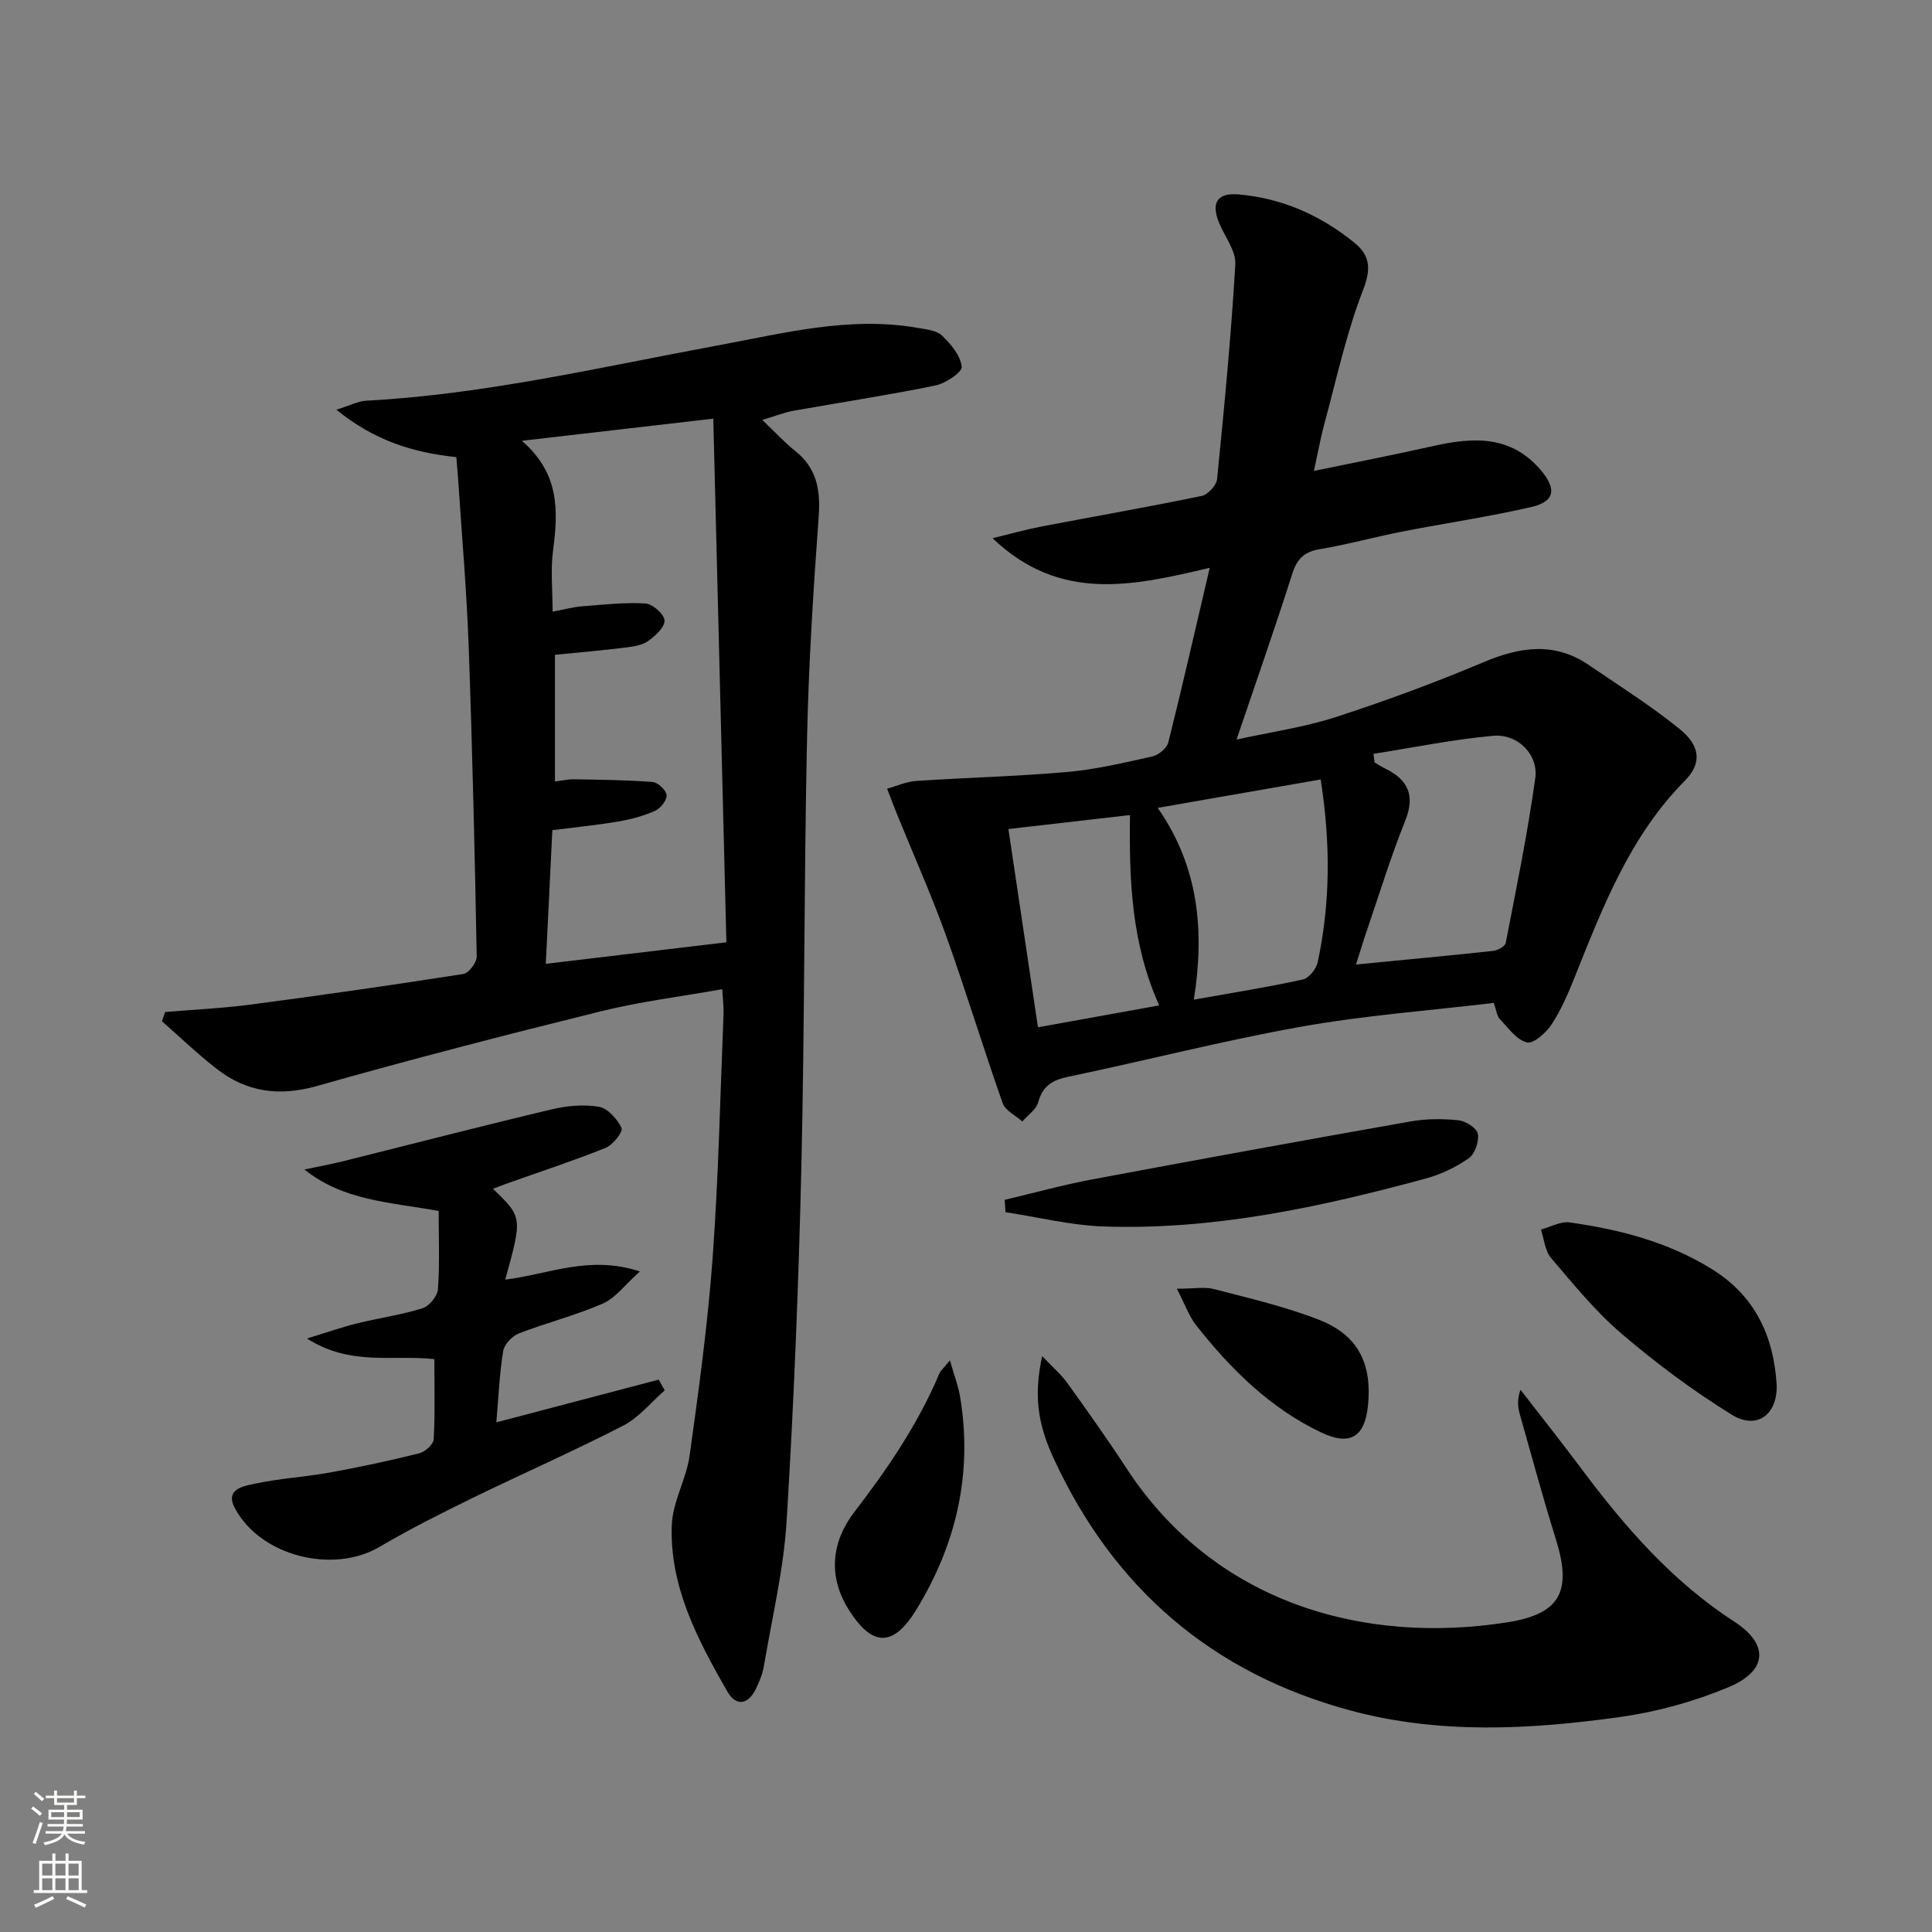
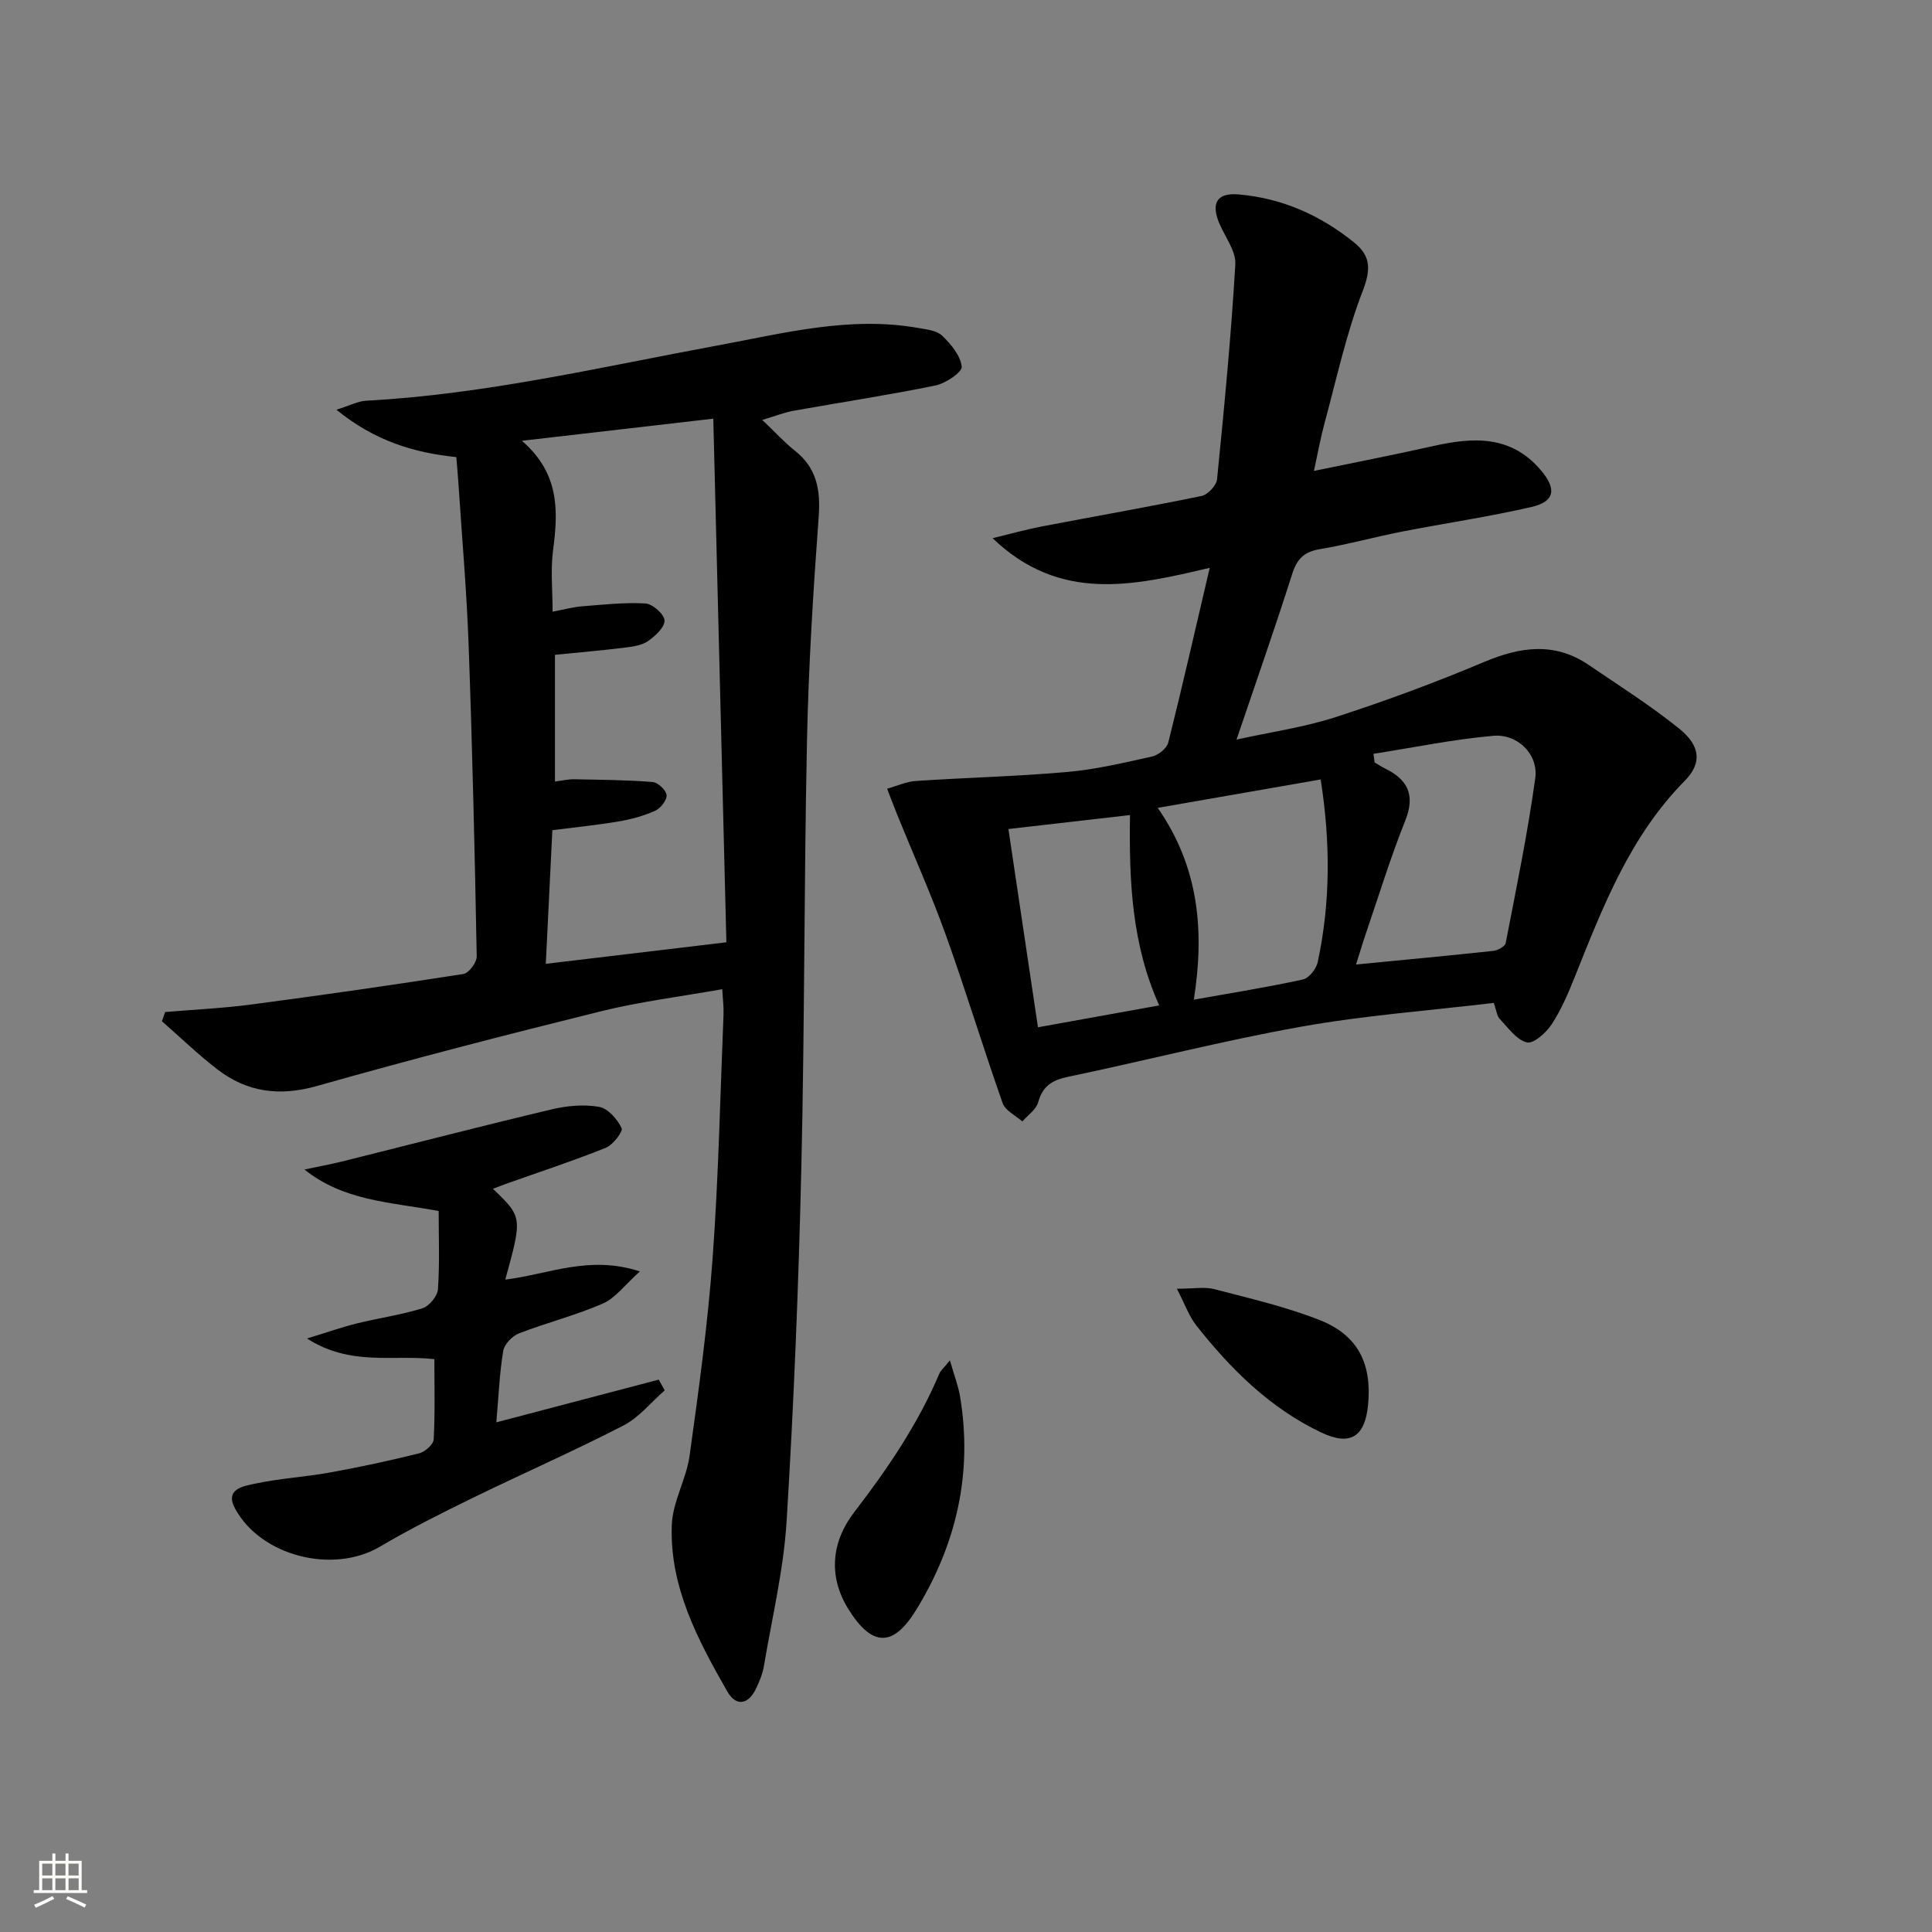
<svg xmlns="http://www.w3.org/2000/svg" enable-background="new 0 0 400 400" viewBox="0 0 400 400">
  <rect x="0" y="0" width="400" height="400" fill="#808080" stroke="none" />
  <g fill="#010000">
    <path d="m149.54 204.8c-8.65 1.54-17.04 2.57-25.18 4.59-19.65 4.86-39.26 9.93-58.73 15.45-7.76 2.2-14.48 1.31-20.68-3.48-3.99-3.08-7.63-6.6-11.42-9.92.22-.64.44-1.27.66-1.91 5.98-.51 11.99-.78 17.93-1.57 14.63-1.93 29.25-4.03 43.83-6.31 1.12-.18 2.78-2.4 2.75-3.64-.4-21.45-.9-42.9-1.67-64.34-.4-11.13-1.37-22.23-2.1-33.35-.12-1.8-.28-3.6-.45-5.68-8.89-.92-16.93-3.38-24.83-9.81 2.76-.86 4.45-1.78 6.2-1.87 24.63-1.32 48.56-6.97 72.69-11.43 13.66-2.52 27.32-6.12 41.44-3.65 1.76.31 3.92.51 5.08 1.62 1.83 1.75 3.81 4.13 4.05 6.43.12 1.13-3.33 3.45-5.44 3.88-9.75 2-19.6 3.49-29.4 5.24-1.86.33-3.66 1.06-6.45 1.89 2.73 2.59 4.59 4.66 6.74 6.36 4.54 3.58 5.35 8.1 4.94 13.68-1.13 15.41-2.1 30.86-2.42 46.31-.62 29.46-.48 58.94-1.17 88.39-.57 24.43-1.55 48.87-3.05 73.26-.62 10.06-3.02 20.01-4.7 29.99-.27 1.61-.92 3.19-1.63 4.67-1.61 3.37-4.14 3.76-5.95.6-6.12-10.7-11.98-21.71-11.49-34.48.18-4.82 3.01-9.49 3.69-14.36 1.89-13.63 3.77-27.3 4.77-41.02 1.22-16.74 1.56-33.55 2.25-50.33.06-1.49-.14-2.95-.26-5.21zm-34.64-69.23v26.23c1.65-.2 2.78-.48 3.91-.46 5.45.1 10.91.14 16.33.57 1.09.09 2.81 1.72 2.87 2.73.07 1.06-1.27 2.74-2.4 3.24-2.39 1.06-5.01 1.77-7.6 2.2-4.52.76-9.09 1.22-13.65 1.8-.46 9.47-.91 18.48-1.36 27.67 12.68-1.51 24.52-2.93 37.39-4.46-.9-36.01-1.8-71.83-2.71-108.41-13.73 1.59-25.99 3-39.63 4.58 7.88 6.81 7.51 14.6 6.45 22.73-.53 4.03-.09 8.18-.09 12.65 2.5-.47 4.25-.96 6.01-1.1 4.4-.35 8.83-.85 13.21-.6 1.48.09 3.89 2.22 3.95 3.51.07 1.39-1.89 3.21-3.38 4.26-1.28.9-3.11 1.16-4.74 1.36-4.74.59-9.52 1-14.56 1.5z" />
    <path d="m250.46 117.56c-15.94 3.76-31.02 7.2-44.96-6.13 3.96-.96 6.99-1.82 10.07-2.41 11.07-2.12 22.18-4.06 33.22-6.34 1.29-.27 3.06-2.17 3.19-3.46 1.48-14.81 2.91-29.64 3.78-44.49.16-2.8-2.19-5.74-3.37-8.62-1.7-4.14-.34-6.23 4.01-5.86 9.05.77 17.01 4.32 24.01 10 3.38 2.74 3.45 5.54 1.74 9.95-3.44 8.9-5.46 18.36-7.97 27.61-.81 3-1.35 6.07-2.14 9.69 8.51-1.77 16.58-3.33 24.6-5.13 8.31-1.87 16.16-2.36 22.41 5.02 3.23 3.83 2.91 6.44-1.96 7.57-8.87 2.05-17.91 3.36-26.85 5.11-5.7 1.12-11.32 2.68-17.04 3.64-3.26.55-4.7 2.07-5.68 5.17-3.56 11.2-7.46 22.28-11.51 34.24 7.17-1.58 14.05-2.55 20.55-4.66 10.37-3.36 20.63-7.16 30.67-11.39 7.55-3.18 14.65-4.21 21.74.63 6.31 4.3 12.8 8.4 18.73 13.19 4.39 3.54 4.69 7.15 1.11 10.77-11.35 11.49-16.95 26.07-22.77 40.6-1.35 3.38-2.8 6.79-4.78 9.81-1.14 1.74-3.76 4.09-5.13 3.75-2.14-.52-3.87-3.01-5.6-4.83-.61-.64-.7-1.77-1.26-3.35-13.31 1.59-26.76 2.58-39.96 4.94-16.13 2.88-32.05 6.99-48.1 10.34-3.3.69-5.33 1.87-6.26 5.28-.41 1.52-2.15 2.67-3.29 3.99-1.39-1.25-3.52-2.24-4.07-3.79-4.08-11.56-7.63-23.3-11.77-34.83-3.03-8.42-6.7-16.61-10.07-24.91-.72-1.78-1.39-3.58-2.08-5.37 2-.55 3.97-1.47 5.99-1.6 10.43-.7 20.89-.94 31.29-1.86 5.92-.52 11.78-1.91 17.6-3.21 1.3-.29 3.03-1.69 3.33-2.89 2.91-11.6 5.55-23.24 8.58-36.17zm33.9 38.51c.08.6.16 1.19.24 1.79.7.41 1.38.86 2.11 1.22 4.76 2.31 6.36 5.51 4.23 10.83-3.01 7.52-5.4 15.3-8.02 22.98-.72 2.09-1.34 4.21-2.17 6.8 10-.97 19.22-1.83 28.42-2.82.94-.1 2.43-.93 2.57-1.63 2.2-11.35 4.54-22.69 6.12-34.13.68-4.92-3.65-9.22-8.7-8.77-8.32.74-16.54 2.44-24.8 3.73zm-10.93 5.31c-11.31 1.97-22.2 3.87-33.74 5.88 8.56 12.28 9.71 25.55 7.48 39.71 7.97-1.42 15.33-2.59 22.59-4.18 1.25-.27 2.76-2.2 3.06-3.59 2.63-12.29 2.67-24.66.61-37.82zm-64.65 10.26c2.07 13.91 4.08 27.4 6.12 41.05 8.74-1.58 16.76-3.02 25.1-4.53-5.7-12.69-6.24-25.7-6.05-39.41-8.52.97-16.49 1.89-25.17 2.89z" />
-     <path d="m215.76 280.76c2.23 2.35 3.95 3.81 5.22 5.58 4.17 5.81 8.32 11.64 12.23 17.63 18.13 27.78 48.91 36.65 78.93 31.9 11.01-1.74 13.33-6.49 9.97-17.24-2.67-8.55-5.01-17.21-7.45-25.83-.42-1.5-.58-3.08.14-5.07 4.23 5.47 8.53 10.89 12.67 16.43 9.01 12.06 18.77 23.26 31.6 31.59 7.26 4.71 6.88 10.19-1.21 13.57-7.1 2.97-14.77 5.09-22.39 6.16-18.66 2.61-37.42 3.64-55.94-1.36-28.61-7.73-48.95-25.29-61.35-52.1-3.47-7.48-4.11-13.27-2.42-21.26z" />
    <path d="m104.61 264.93c9.06-1.11 17.37-5.14 27.87-1.69-3.16 2.82-5.08 5.52-7.67 6.65-5.6 2.44-11.61 3.95-17.33 6.16-1.4.54-3.06 2.24-3.29 3.63-.77 4.55-.94 9.2-1.43 14.8 11.69-3.07 22.65-5.96 33.62-8.84.41.74.83 1.48 1.24 2.22-2.84 2.48-5.33 5.63-8.59 7.3-10.33 5.32-20.98 9.99-31.42 15.09-6.42 3.14-12.83 6.36-18.99 9.99-9.65 5.69-24.6 1.97-29.95-7.9-2.19-4.04 1.72-4.64 3.87-5.11 5.17-1.13 10.52-1.42 15.75-2.36 6.2-1.12 12.37-2.45 18.48-3.97 1.22-.3 2.96-1.84 3.02-2.88.3-5.44.14-10.91.14-16.62-8.58-.98-17.32 1.52-26.37-4.28 4.28-1.31 7.27-2.36 10.33-3.12 4.51-1.11 9.15-1.76 13.56-3.13 1.4-.43 3.12-2.51 3.22-3.93.38-5.41.15-10.85.15-16.22-10.29-1.87-19.7-2.11-27.79-8.59 2.57-.54 5.17-1.01 7.72-1.64 14.49-3.61 28.94-7.36 43.47-10.81 3.16-.75 6.66-1.07 9.81-.52 1.83.32 3.78 2.54 4.66 4.39.35.73-1.79 3.5-3.29 4.1-6.75 2.71-13.69 4.98-20.55 7.42-.9.32-1.78.68-2.79 1.06 6.11 5.87 6.11 5.87 2.55 18.8z" />
-     <path d="m208.02 248.41c6.02-1.42 12-3.08 18.08-4.22 21.96-4.12 43.94-8.12 65.94-12.01 3.23-.57 6.65-.58 9.92-.24 1.5.16 3.79 1.62 4.01 2.81.29 1.57-.61 4.16-1.88 5.05-2.66 1.86-5.78 3.36-8.93 4.21-21.81 5.91-43.85 10.69-66.62 9.92-6.82-.23-13.58-1.93-20.37-2.96-.05-.85-.1-1.71-.15-2.56z" />
-     <path d="m367.84 286.7c.21 6.13-4.05 9.44-9.31 6.19-8.01-4.94-15.64-10.65-22.8-16.76-5.41-4.61-9.97-10.25-14.61-15.69-1.26-1.48-1.42-3.89-2.09-5.88 2-.53 4.09-1.74 5.97-1.47 10.41 1.48 20.49 4.07 29.56 9.75 8.81 5.52 12.66 13.76 13.28 23.86z" />
    <path d="m196.67 281.65c.92 3.23 1.73 5.29 2.09 7.43 2.67 15.9-.74 30.64-9.08 44.24-4.8 7.82-9.17 7.64-14.03-.17-4.33-6.96-3.38-14.1 1.2-20.06 6.92-9 13.21-18.25 17.64-28.72.24-.57.79-1.01 2.18-2.72z" />
    <path d="m243.66 266.82c3.54 0 5.76-.44 7.73.08 7.35 1.92 14.83 3.64 21.87 6.42 7.93 3.14 10.81 9.06 9.98 17.58-.64 6.59-3.69 8.54-9.72 5.67-10.59-5.04-18.72-13.12-25.88-22.2-1.49-1.91-2.32-4.36-3.98-7.55z" />
  </g>
-   <path d="m6.44 374.46.42-.45c.65.47 1.27.95 1.85 1.44l-.45.49c-.65-.56-1.25-1.06-1.82-1.48m.93 7.33-.63-.26c.55-1.36 1.05-2.8 1.52-4.33.19.1.38.19.59.27-.46 1.29-.95 2.73-1.48 4.32m-.38-10.38.44-.42c.43.34 1.01.82 1.74 1.44l-.49.49c-.53-.51-1.09-1.01-1.69-1.51m2.5.35h1.72v-1.04h.59v1.04h3.52v-1.04h.59v1.04h1.75v.53h-1.75v1.42h-2.03v.97h3.22v2.03h-3.24c0 .35-.01.66-.03.93h3.32v.53h-3.37c-.03.27-.08.58-.15.94h3.96v.53h-3.71c.67.92 1.93 1.48 3.79 1.68-.13.24-.23.44-.29.59-2.13-.38-3.48-1.08-4.04-2.12-.43.97-1.77 1.72-4.03 2.23-.09-.19-.2-.37-.33-.55 2.1-.42 3.37-1.03 3.81-1.83h-3.36v-.53h3.58c.08-.29.13-.61.16-.94h-3.33v-.53h3.39c.02-.27.04-.58.04-.93h-3.23v-2.03h3.25v-.97h-2.07v-1.42h-1.73zm1.12 3.44v1h2.65c.01-.3.02-.44.01-.4v-.25-.35zm1.19-2h3.52v-.91h-3.52zm4.71 2h-2.63v.59c0 .15-.01.28-.01.4h2.64z" fill="#fbfcfa" />
  <path d="m13.56 383.74h.63v1.52h2.72v6.07h1.13v.6h-11.06v-.6h1.13v-6.07h2.73v-1.52h.63v1.52h2.1v-1.52zm-2.69 8.83.38.56c-1.24.63-2.53 1.25-3.85 1.85-.1-.21-.21-.42-.34-.63 1.36-.55 2.63-1.15 3.81-1.78m-2.13-4.27h2.1v-2.45h-2.1zm0 3.04h2.1v-2.46h-2.1zm2.72-3.04h2.1v-2.45h-2.1zm0 3.04h2.1v-2.46h-2.1zm6.07 3.6c-1.41-.71-2.7-1.3-3.86-1.78l.35-.56c1.45.62 2.75 1.19 3.84 1.72zm-1.25-9.09h-2.1v2.45h2.1zm-2.09 5.49h2.1v-2.46h-2.1z" fill="#fbfcfa" />
</svg>